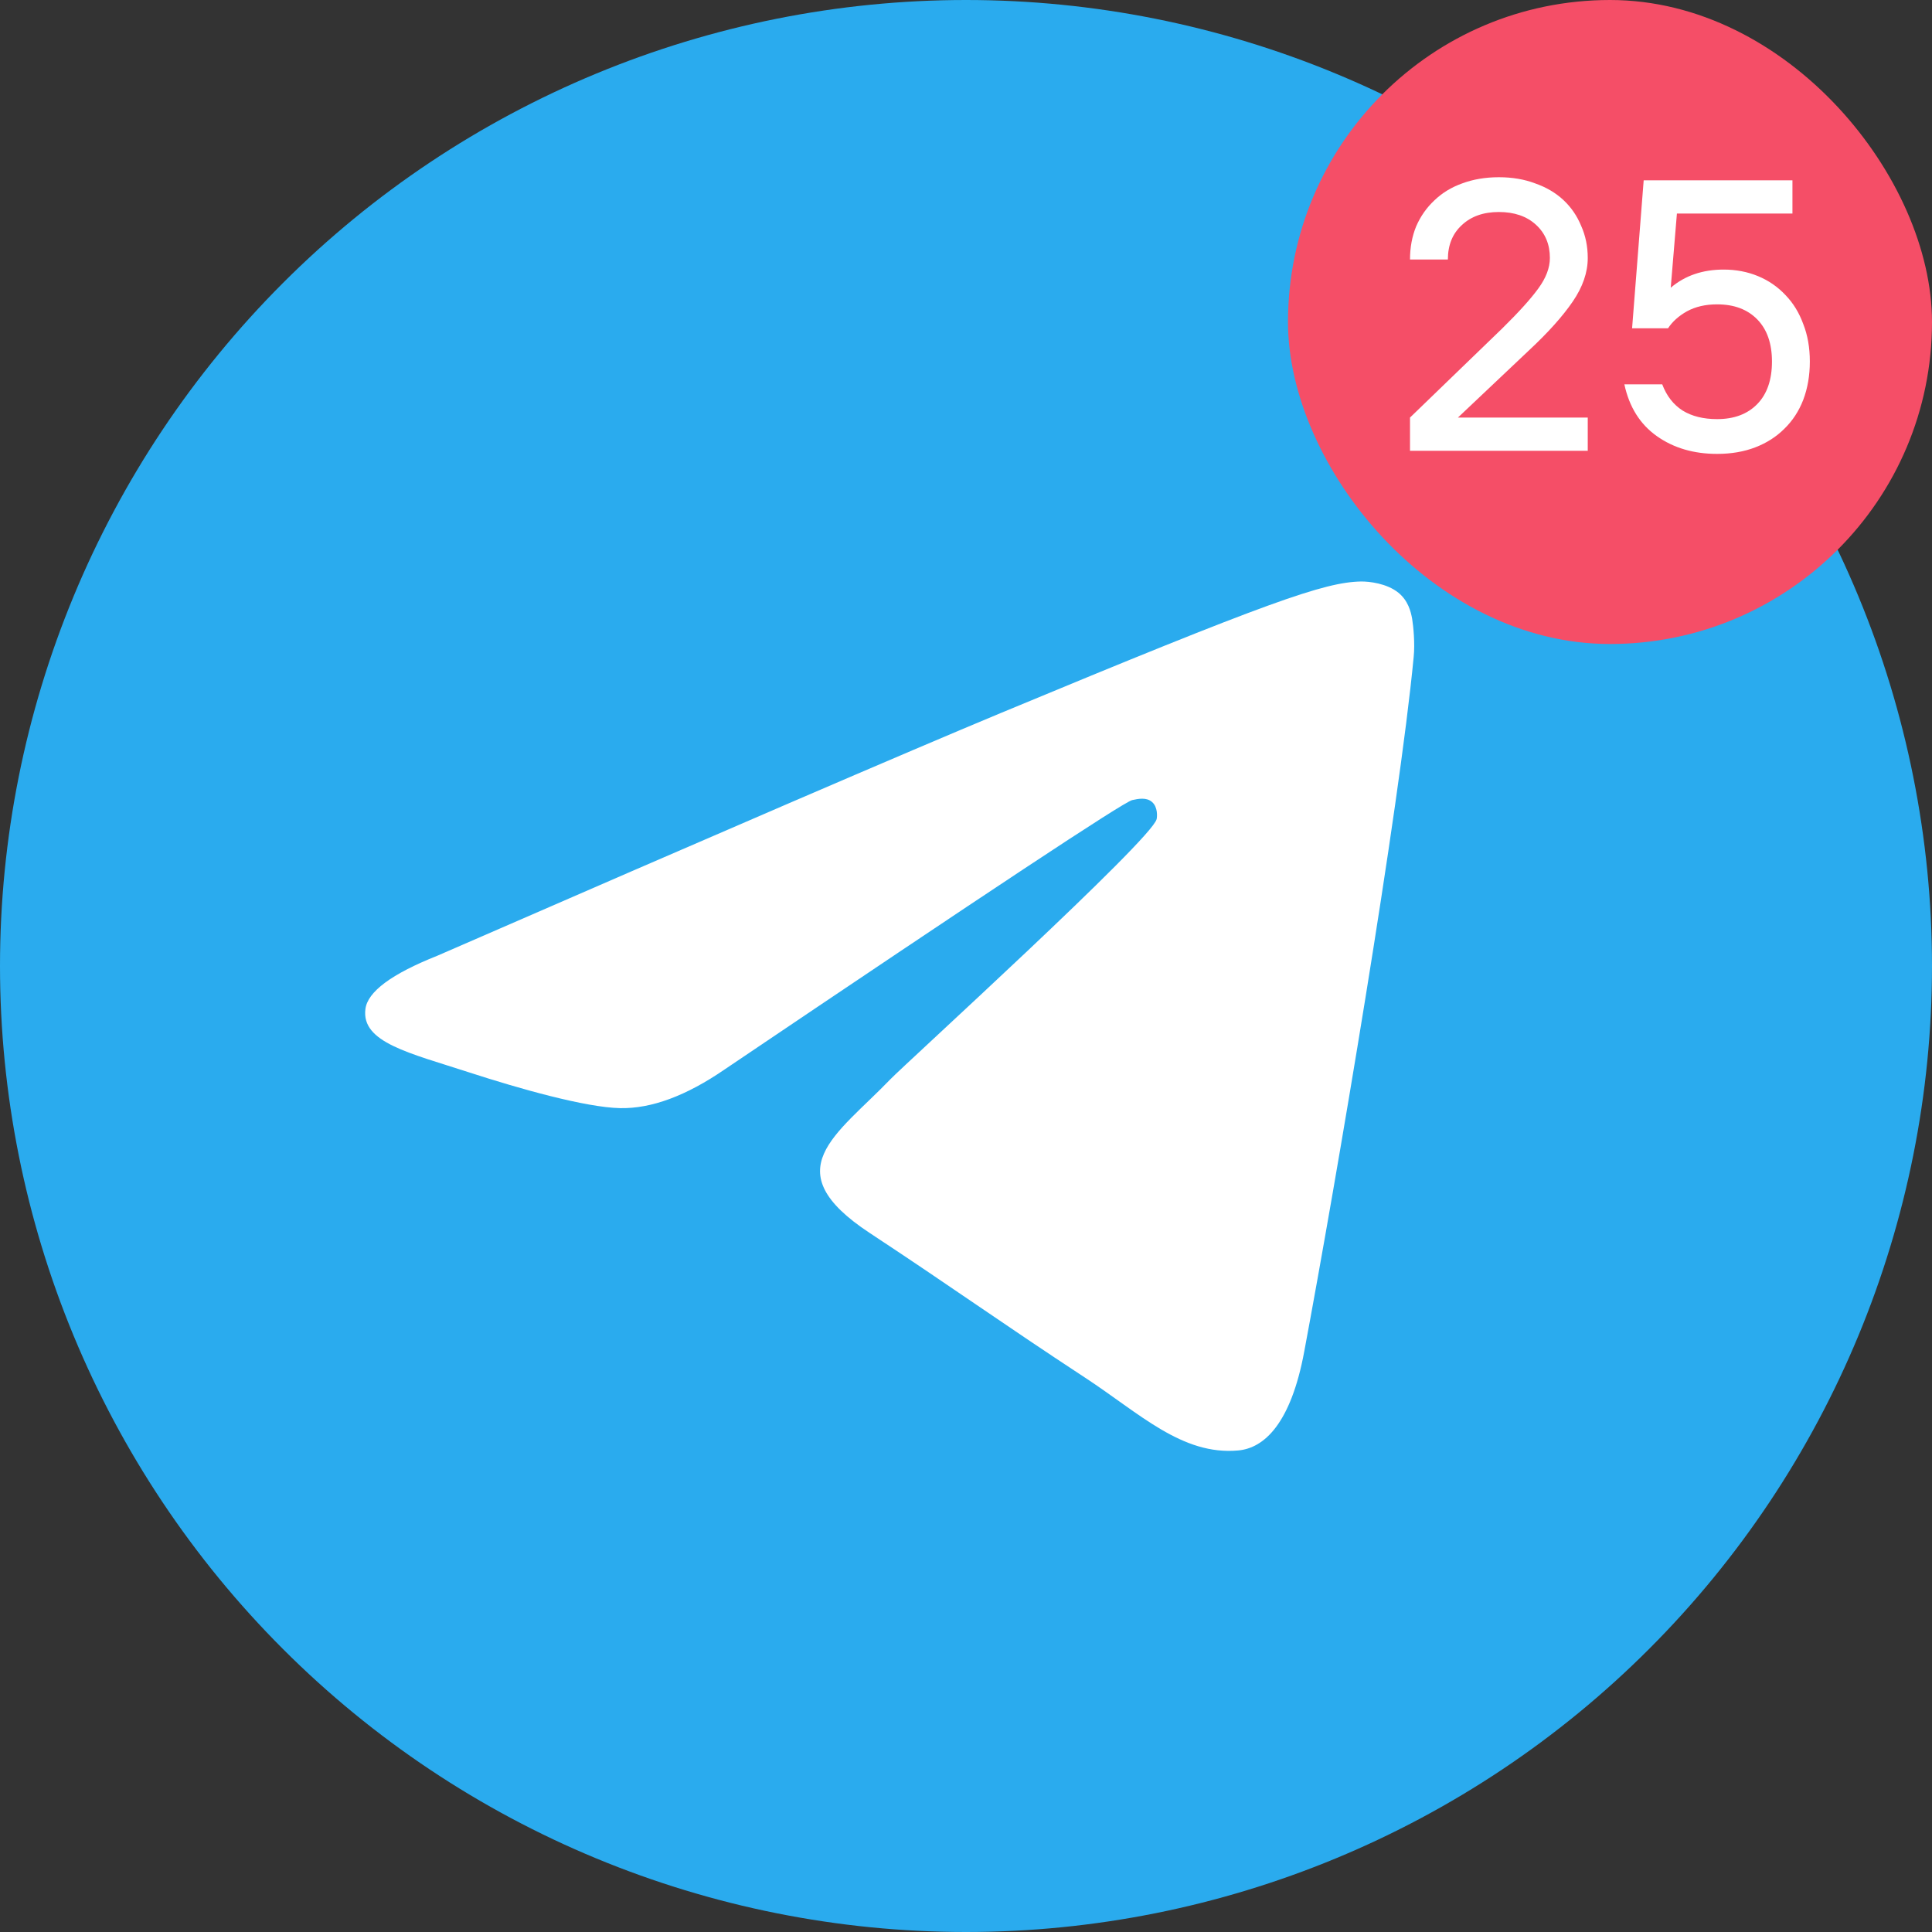
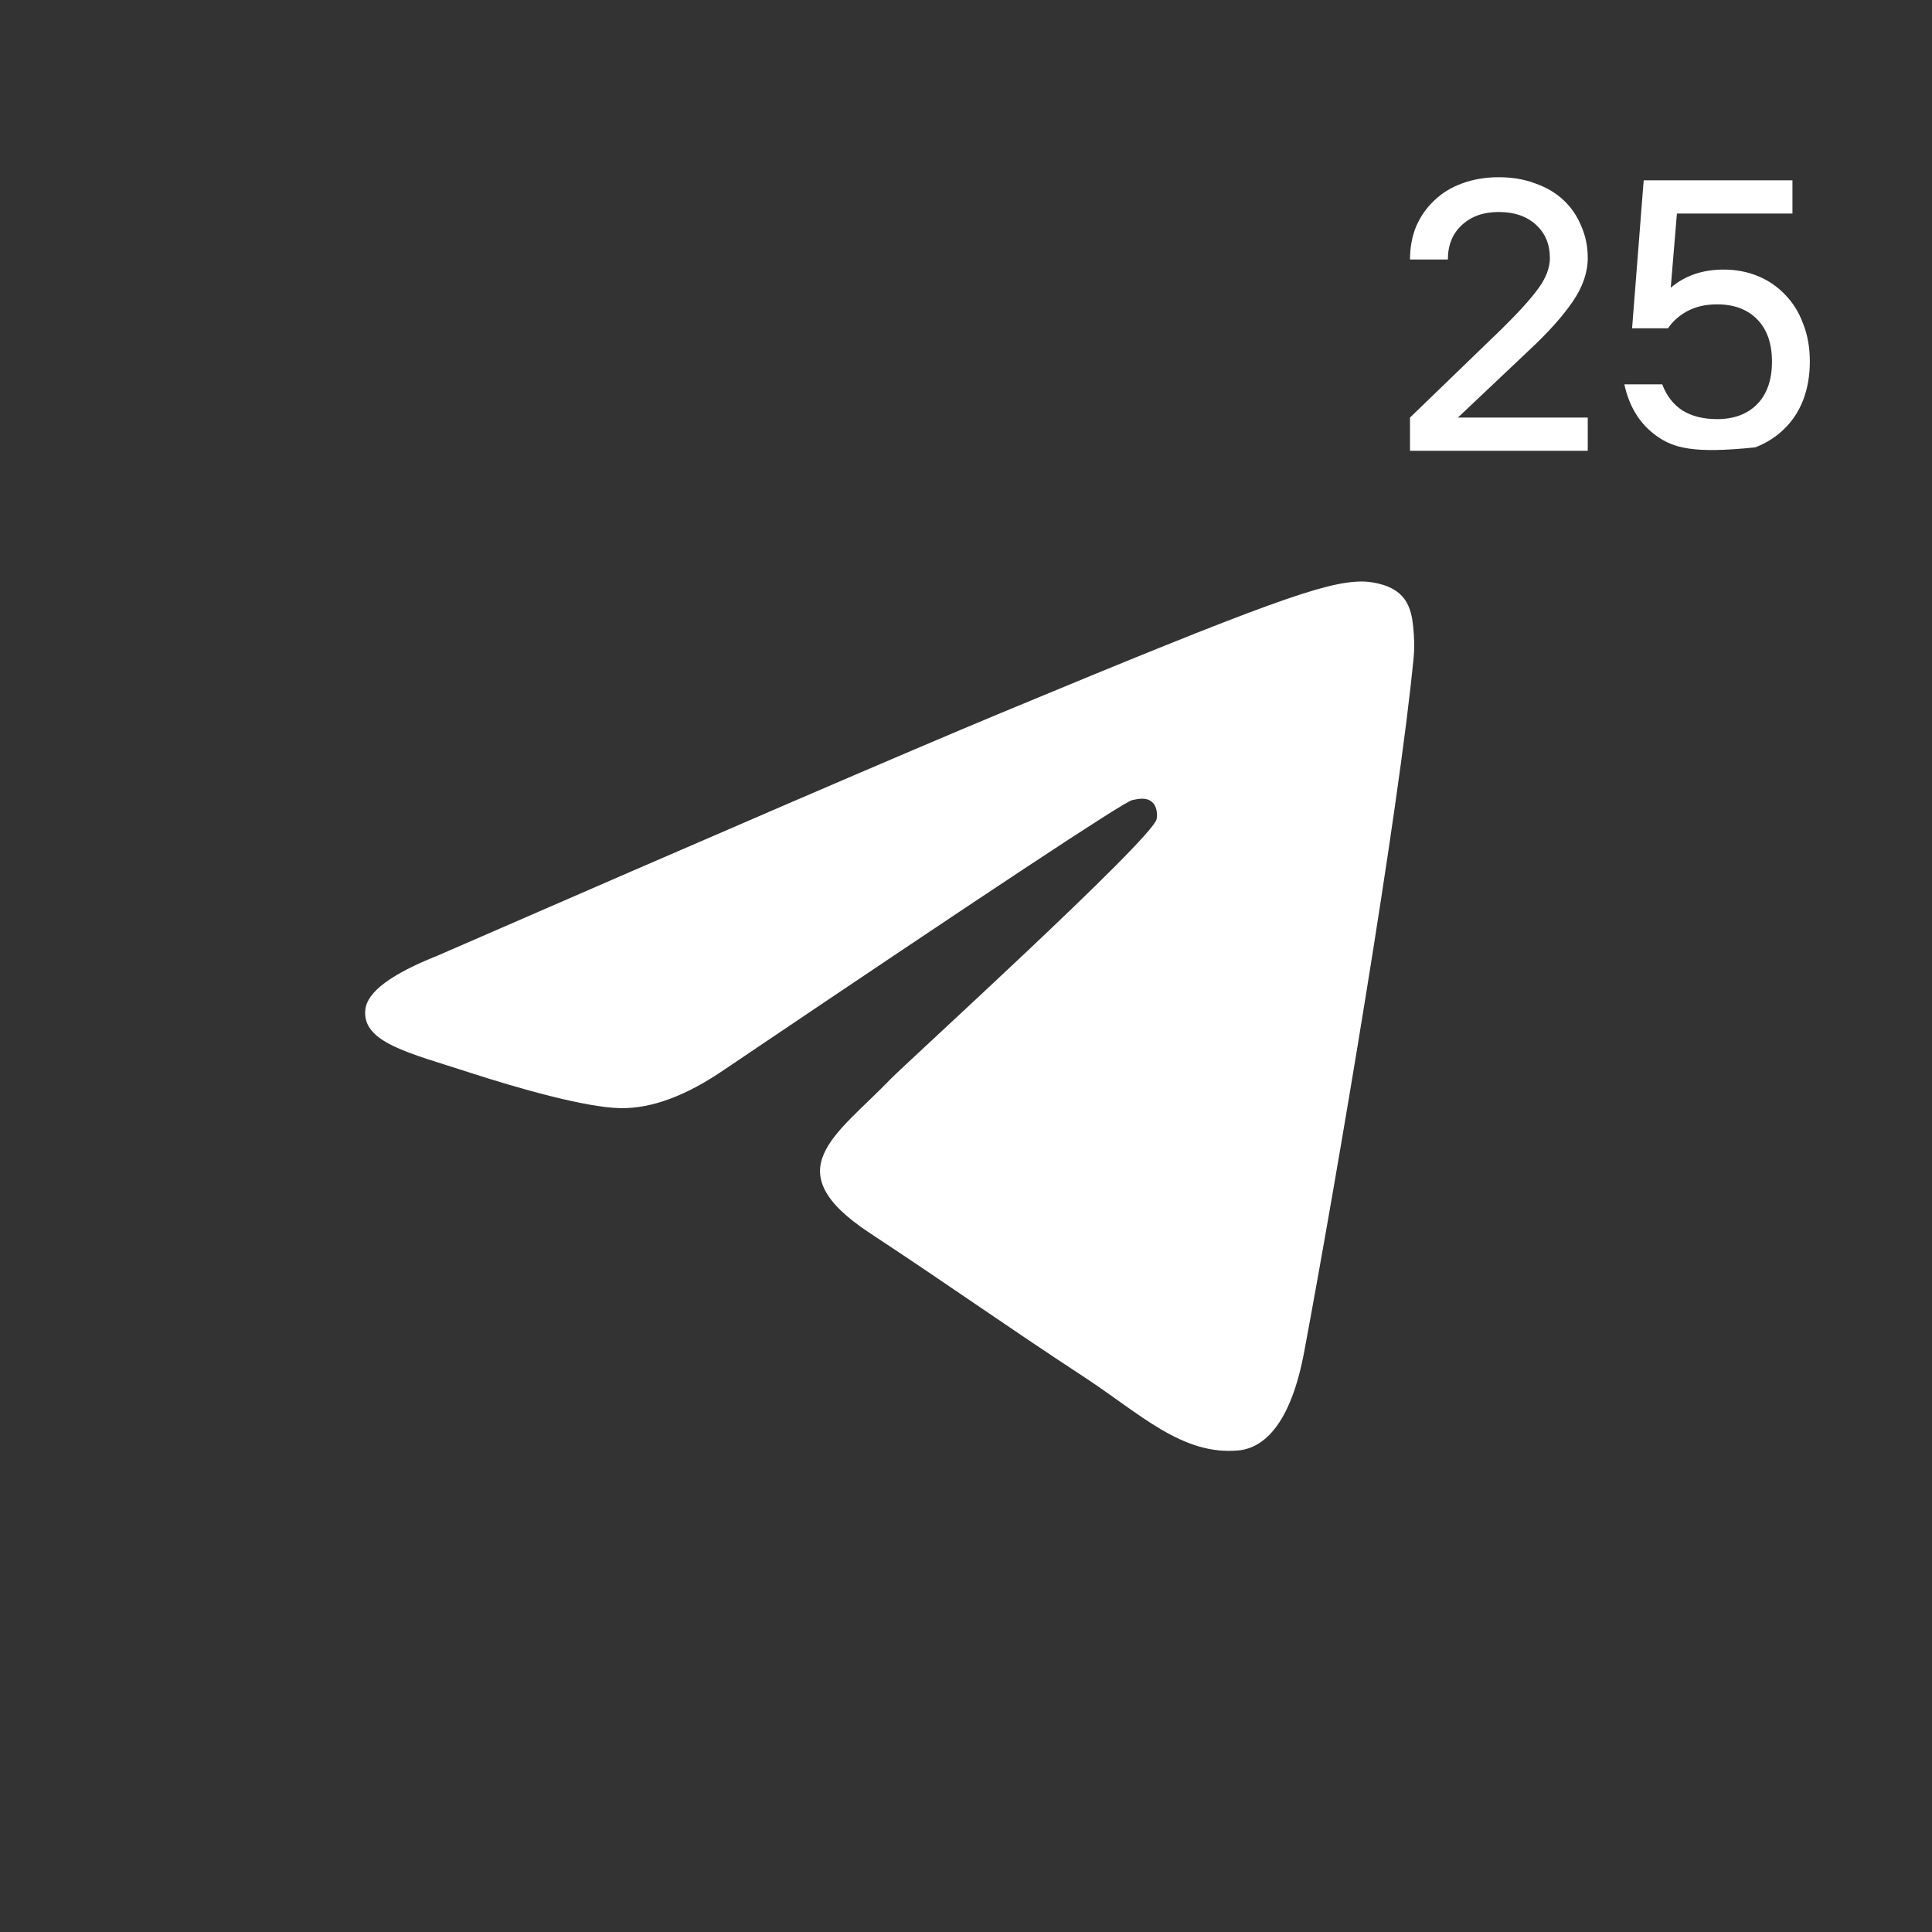
<svg xmlns="http://www.w3.org/2000/svg" width="60" height="60" viewBox="0 0 60 60" fill="none">
  <rect x="0" y="0" width="60" height="60" fill="#333333" stroke="none" />
-   <path d="M30 0C22.045 0 14.409 3.163 8.789 8.787C3.164 14.411 0 22.047 0 30C0 37.953 3.164 45.589 8.789 51.213C14.409 56.837 22.045 60 30 60C37.955 60 45.591 56.837 51.211 51.213C56.836 45.589 60 37.953 60 30C60 22.047 56.836 14.411 51.211 8.787C45.591 3.163 37.955 0 30 0Z" fill="#2AABEE" />
  <path d="M13.58 29.682C22.327 25.872 28.158 23.36 31.074 22.146C39.408 18.681 41.138 18.079 42.267 18.059C42.516 18.055 43.069 18.116 43.43 18.408C43.73 18.654 43.814 18.987 43.856 19.22C43.894 19.454 43.946 19.986 43.903 20.401C43.453 25.145 41.499 36.656 40.505 41.97C40.088 44.218 39.258 44.972 38.456 45.045C36.713 45.206 35.391 43.894 33.703 42.788C31.064 41.057 29.574 39.98 27.009 38.291C24.047 36.339 25.969 35.266 27.656 33.513C28.097 33.054 35.775 26.072 35.92 25.439C35.939 25.36 35.958 25.064 35.78 24.909C35.606 24.753 35.348 24.806 35.161 24.848C34.894 24.908 30.68 27.696 22.505 33.212C21.309 34.034 20.227 34.435 19.252 34.414C18.183 34.391 16.12 33.808 14.588 33.31C12.713 32.7 11.217 32.377 11.348 31.339C11.414 30.799 12.16 30.247 13.58 29.682Z" fill="white" />
-   <rect x="40" width="20" height="20" rx="10" fill="#F54E67" />
-   <path d="M43.789 12.968L46.657 10.196C47.169 9.692 47.541 9.28 47.773 8.96C48.013 8.632 48.133 8.316 48.133 8.012C48.133 7.588 47.989 7.244 47.701 6.98C47.413 6.716 47.029 6.584 46.549 6.584C46.069 6.584 45.685 6.72 45.397 6.992C45.109 7.256 44.965 7.612 44.965 8.06H43.789C43.789 7.684 43.853 7.34 43.981 7.028C44.117 6.716 44.305 6.448 44.545 6.224C44.785 5.992 45.073 5.816 45.409 5.696C45.753 5.568 46.133 5.504 46.549 5.504C46.965 5.504 47.341 5.568 47.677 5.696C48.021 5.816 48.313 5.988 48.553 6.212C48.793 6.436 48.977 6.704 49.105 7.016C49.241 7.32 49.309 7.652 49.309 8.012C49.309 8.46 49.153 8.912 48.841 9.368C48.529 9.824 48.077 10.328 47.485 10.88L45.277 12.968H49.309V14H43.789V12.968ZM51.046 5.6H55.666V6.632H52.078L51.886 8.936C52.326 8.56 52.874 8.372 53.53 8.372C53.914 8.372 54.27 8.44 54.598 8.576C54.926 8.712 55.21 8.908 55.45 9.164C55.69 9.412 55.874 9.712 56.002 10.064C56.138 10.408 56.206 10.796 56.206 11.228C56.206 11.66 56.138 12.056 56.002 12.416C55.866 12.768 55.67 13.068 55.414 13.316C55.166 13.564 54.866 13.756 54.514 13.892C54.162 14.028 53.766 14.096 53.326 14.096C52.598 14.096 51.974 13.912 51.454 13.544C50.934 13.176 50.598 12.64 50.446 11.936H51.622C51.758 12.296 51.97 12.568 52.258 12.752C52.546 12.928 52.902 13.016 53.326 13.016C53.854 13.016 54.27 12.86 54.574 12.548C54.878 12.236 55.03 11.796 55.03 11.228C55.03 10.668 54.878 10.232 54.574 9.92C54.27 9.608 53.854 9.452 53.326 9.452C52.966 9.452 52.654 9.524 52.39 9.668C52.134 9.812 51.938 9.988 51.802 10.196H50.686L51.046 5.6Z" fill="white" />
+   <path d="M43.789 12.968L46.657 10.196C47.169 9.692 47.541 9.28 47.773 8.96C48.013 8.632 48.133 8.316 48.133 8.012C48.133 7.588 47.989 7.244 47.701 6.98C47.413 6.716 47.029 6.584 46.549 6.584C46.069 6.584 45.685 6.72 45.397 6.992C45.109 7.256 44.965 7.612 44.965 8.06H43.789C43.789 7.684 43.853 7.34 43.981 7.028C44.117 6.716 44.305 6.448 44.545 6.224C44.785 5.992 45.073 5.816 45.409 5.696C45.753 5.568 46.133 5.504 46.549 5.504C46.965 5.504 47.341 5.568 47.677 5.696C48.021 5.816 48.313 5.988 48.553 6.212C48.793 6.436 48.977 6.704 49.105 7.016C49.241 7.32 49.309 7.652 49.309 8.012C49.309 8.46 49.153 8.912 48.841 9.368C48.529 9.824 48.077 10.328 47.485 10.88L45.277 12.968H49.309V14H43.789V12.968ZM51.046 5.6H55.666V6.632H52.078L51.886 8.936C52.326 8.56 52.874 8.372 53.53 8.372C53.914 8.372 54.27 8.44 54.598 8.576C54.926 8.712 55.21 8.908 55.45 9.164C55.69 9.412 55.874 9.712 56.002 10.064C56.138 10.408 56.206 10.796 56.206 11.228C56.206 11.66 56.138 12.056 56.002 12.416C55.866 12.768 55.67 13.068 55.414 13.316C55.166 13.564 54.866 13.756 54.514 13.892C52.598 14.096 51.974 13.912 51.454 13.544C50.934 13.176 50.598 12.64 50.446 11.936H51.622C51.758 12.296 51.97 12.568 52.258 12.752C52.546 12.928 52.902 13.016 53.326 13.016C53.854 13.016 54.27 12.86 54.574 12.548C54.878 12.236 55.03 11.796 55.03 11.228C55.03 10.668 54.878 10.232 54.574 9.92C54.27 9.608 53.854 9.452 53.326 9.452C52.966 9.452 52.654 9.524 52.39 9.668C52.134 9.812 51.938 9.988 51.802 10.196H50.686L51.046 5.6Z" fill="white" />
</svg>